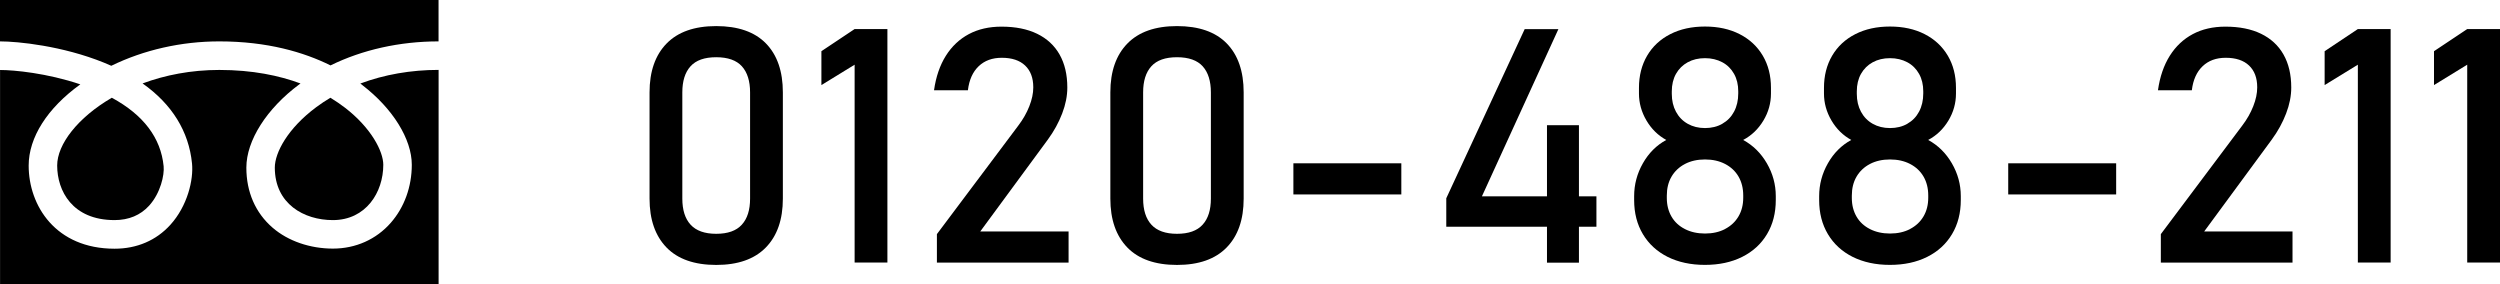
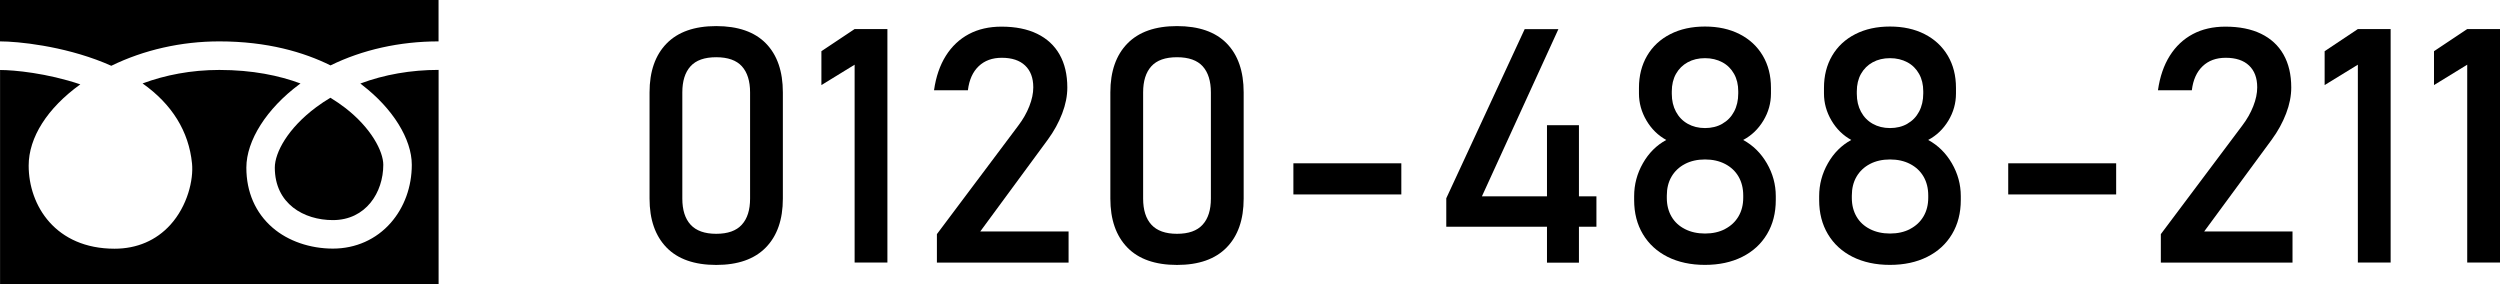
<svg xmlns="http://www.w3.org/2000/svg" id="_レイヤー_1" data-name="レイヤー 1" viewBox="0 0 456.05 51.88">
  <g>
-     <path d="m20.89,40.15c2.6,0,4.73-.89,6.32-2.64,2.08-2.3,2.8-5.59,2.64-7.19-.51-5.18-3.69-9.37-9.45-12.49-6.22,3.62-9.97,8.5-9.97,12.36,0,4.59,2.74,9.96,10.47,9.96Z" />
    <path d="m66.09,15.52c5.57,4.28,9.03,9.86,9.03,14.54,0,4.01-1.36,7.76-3.83,10.58-2.66,3.04-6.42,4.71-10.56,4.71s-8.17-1.36-11.01-3.82c-3.13-2.71-4.78-6.5-4.78-10.95,0-4.95,3.71-10.78,9.67-15.2.07-.05.14-.1.21-.15-3.87-1.44-8.76-2.47-14.81-2.47-5.17,0-9.9.94-14,2.46,5.36,3.79,8.44,8.74,9.02,14.61.29,2.96-.82,7.73-3.96,11.19-2.58,2.84-6.09,4.35-10.17,4.35-10.76,0-15.67-7.86-15.67-15.16,0-5.14,3.41-10.49,9.42-14.82-6.07-2.05-12.07-2.62-14.64-2.62v39.14h80V12.75c-5.06,0-9.93.86-14.28,2.49.13.1.25.19.38.28Z" />
    <path d="m60.72,40.15c6.04,0,9.2-5.07,9.2-10.09,0-2.43-2.19-6.72-7-10.42-.77-.59-1.65-1.2-2.65-1.81-.89.53-1.75,1.1-2.57,1.71-5.23,3.88-7.57,8.33-7.57,11.03,0,6.62,5.32,9.58,10.59,9.58Z" />
    <path d="m0,0v7.55c3.25,0,11.39.81,18.94,3.87.46.19.91.38,1.36.58,5.92-2.89,12.75-4.45,19.7-4.45,8.77,0,15.43,1.97,20.29,4.38,5.81-2.85,12.61-4.38,19.71-4.38V0H0Z" />
  </g>
  <g>
    <path d="m121.58,45.14c-2.06-2.13-3.09-5.1-3.09-8.91v-19.37c0-3.83,1.04-6.8,3.11-8.92s5.09-3.18,9.05-3.18,7.01,1.05,9.07,3.16,3.09,5.09,3.09,8.94v19.37c0,3.83-1.04,6.8-3.11,8.92s-5.09,3.18-9.05,3.18-7.01-1.06-9.07-3.19Zm13.74-4.15c1.01-1.1,1.51-2.69,1.51-4.76v-19.37c0-2.07-.5-3.66-1.49-4.76s-2.56-1.66-4.69-1.66-3.69.55-4.69,1.66-1.49,2.69-1.49,4.76v19.37c0,2.07.5,3.66,1.51,4.76s2.56,1.66,4.67,1.66,3.67-.55,4.67-1.66Z" />
    <path d="m161.88,47.89h-5.98V11.8l-6.06,3.72v-6.18l6.06-4.04h5.98v42.6Z" />
    <path d="m170.91,42.71l14.85-19.8c.86-1.13,1.53-2.31,2.01-3.53s.72-2.36.72-3.41v-.06c0-1.7-.5-3.02-1.49-3.96s-2.41-1.41-4.25-1.41c-1.74,0-3.14.51-4.22,1.54s-1.73,2.48-1.96,4.35v.03h-6.18v-.03c.35-2.44,1.07-4.53,2.15-6.25s2.49-3.05,4.2-3.96,3.7-1.36,5.95-1.36c2.54,0,4.71.43,6.5,1.3s3.16,2.13,4.1,3.79,1.41,3.66,1.41,6.01v.03c0,1.5-.31,3.08-.94,4.72s-1.49,3.22-2.61,4.75l-12.33,16.76h16.11v5.68h-24.02v-5.19Z" />
    <path d="m205.64,45.14c-2.06-2.13-3.09-5.1-3.09-8.91v-19.37c0-3.83,1.04-6.8,3.11-8.92s5.09-3.18,9.05-3.18,7.01,1.05,9.07,3.16,3.09,5.09,3.09,8.94v19.37c0,3.83-1.04,6.8-3.11,8.92s-5.09,3.18-9.05,3.18-7.01-1.06-9.07-3.19Zm13.74-4.15c1.01-1.1,1.51-2.69,1.51-4.76v-19.37c0-2.07-.5-3.66-1.49-4.76s-2.56-1.66-4.69-1.66-3.69.55-4.69,1.66-1.49,2.69-1.49,4.76v19.37c0,2.07.5,3.66,1.51,4.76s2.56,1.66,4.67,1.66,3.67-.55,4.67-1.66Z" />
    <path d="m255.63,29.79v5.68h-19.69v-5.68h19.69Z" />
    <path d="m263.83,36.17l14.3-30.85h6.15l-13.95,30.5h20.89v5.54h-27.39v-5.19Zm18.37-13.33h5.83v25.08h-5.83v-25.08Z" />
    <path d="m304.23,46.87c-1.95-.98-3.46-2.36-4.53-4.15s-1.6-3.86-1.6-6.23v-.7c0-2.13.53-4.13,1.6-6.01s2.49-3.29,4.26-4.25c-1.5-.82-2.71-2.01-3.62-3.56s-1.36-3.19-1.36-4.91v-1.03c0-2.23.5-4.18,1.49-5.87s2.4-3,4.22-3.93,3.93-1.39,6.33-1.39,4.51.46,6.33,1.39,3.22,2.24,4.22,3.93,1.49,3.65,1.49,5.87v1.03c0,1.76-.46,3.41-1.39,4.95s-2.15,2.71-3.68,3.52c1.8.98,3.24,2.4,4.32,4.26s1.63,3.86,1.63,5.99v.7c0,2.36-.53,4.44-1.6,6.23s-2.57,3.17-4.53,4.15-4.22,1.46-6.8,1.46-4.84-.49-6.8-1.46Zm10.46-5.1c1.05-.55,1.87-1.31,2.45-2.3s.86-2.12.86-3.41v-.41c0-1.31-.29-2.46-.86-3.44s-1.39-1.75-2.45-2.3-2.28-.82-3.66-.82-2.61.27-3.66.82-1.87,1.32-2.45,2.31-.86,2.15-.86,3.46v.44c0,1.29.29,2.42.86,3.4s1.39,1.73,2.45,2.27,2.28.81,3.66.81,2.61-.27,3.66-.82Zm-.5-19.2c.92-.52,1.63-1.25,2.14-2.21s.76-2.06.76-3.31v-.41c0-1.19-.25-2.25-.76-3.16s-1.22-1.63-2.14-2.12-1.97-.75-3.16-.75-2.25.25-3.16.75-1.63,1.21-2.14,2.12-.76,1.98-.76,3.19v.44c0,1.23.25,2.32.76,3.27s1.22,1.68,2.14,2.2,1.97.78,3.16.78,2.25-.26,3.16-.78Z" />
    <path d="m337.98,46.87c-1.95-.98-3.46-2.36-4.53-4.15s-1.6-3.86-1.6-6.23v-.7c0-2.13.53-4.13,1.6-6.01s2.49-3.29,4.26-4.25c-1.5-.82-2.71-2.01-3.62-3.56s-1.36-3.19-1.36-4.91v-1.03c0-2.23.5-4.18,1.49-5.87s2.4-3,4.22-3.93,3.93-1.39,6.33-1.39,4.51.46,6.33,1.39,3.22,2.24,4.22,3.93,1.49,3.65,1.49,5.87v1.03c0,1.76-.46,3.41-1.39,4.95s-2.15,2.71-3.68,3.52c1.8.98,3.24,2.4,4.32,4.26s1.63,3.86,1.63,5.99v.7c0,2.36-.53,4.44-1.6,6.23s-2.57,3.17-4.53,4.15-4.22,1.46-6.8,1.46-4.84-.49-6.8-1.46Zm10.46-5.1c1.05-.55,1.87-1.31,2.45-2.3s.86-2.12.86-3.41v-.41c0-1.31-.29-2.46-.86-3.44s-1.39-1.75-2.45-2.3-2.28-.82-3.66-.82-2.61.27-3.66.82-1.87,1.32-2.45,2.31-.86,2.15-.86,3.46v.44c0,1.29.29,2.42.86,3.4s1.39,1.73,2.45,2.27,2.28.81,3.66.81,2.61-.27,3.66-.82Zm-.5-19.2c.92-.52,1.63-1.25,2.14-2.21s.76-2.06.76-3.31v-.41c0-1.19-.25-2.25-.76-3.16s-1.22-1.63-2.14-2.12-1.97-.75-3.16-.75-2.25.25-3.16.75-1.63,1.21-2.14,2.12-.76,1.98-.76,3.19v.44c0,1.23.25,2.32.76,3.27s1.22,1.68,2.14,2.2,1.97.78,3.16.78,2.25-.26,3.16-.78Z" />
    <path d="m386.03,29.79v5.68h-19.69v-5.68h19.69Z" />
    <path d="m394.18,42.71l14.85-19.8c.86-1.13,1.53-2.31,2.01-3.53s.72-2.36.72-3.41v-.06c0-1.7-.5-3.02-1.49-3.96s-2.41-1.41-4.25-1.41c-1.74,0-3.14.51-4.22,1.54s-1.73,2.48-1.96,4.35v.03h-6.18v-.03c.35-2.44,1.07-4.53,2.15-6.25s2.49-3.05,4.2-3.96,3.7-1.36,5.95-1.36c2.54,0,4.71.43,6.5,1.3s3.16,2.13,4.1,3.79,1.41,3.66,1.41,6.01v.03c0,1.5-.31,3.08-.94,4.72s-1.49,3.22-2.61,4.75l-12.33,16.76h16.11v5.68h-24.02v-5.19Z" />
    <path d="m436.1,47.89h-5.98V11.8l-6.06,3.72v-6.18l6.06-4.04h5.98v42.6Z" />
    <path d="m456.05,47.89h-5.98V11.8l-6.06,3.72v-6.18l6.06-4.04h5.98v42.6Z" />
  </g>
</svg>